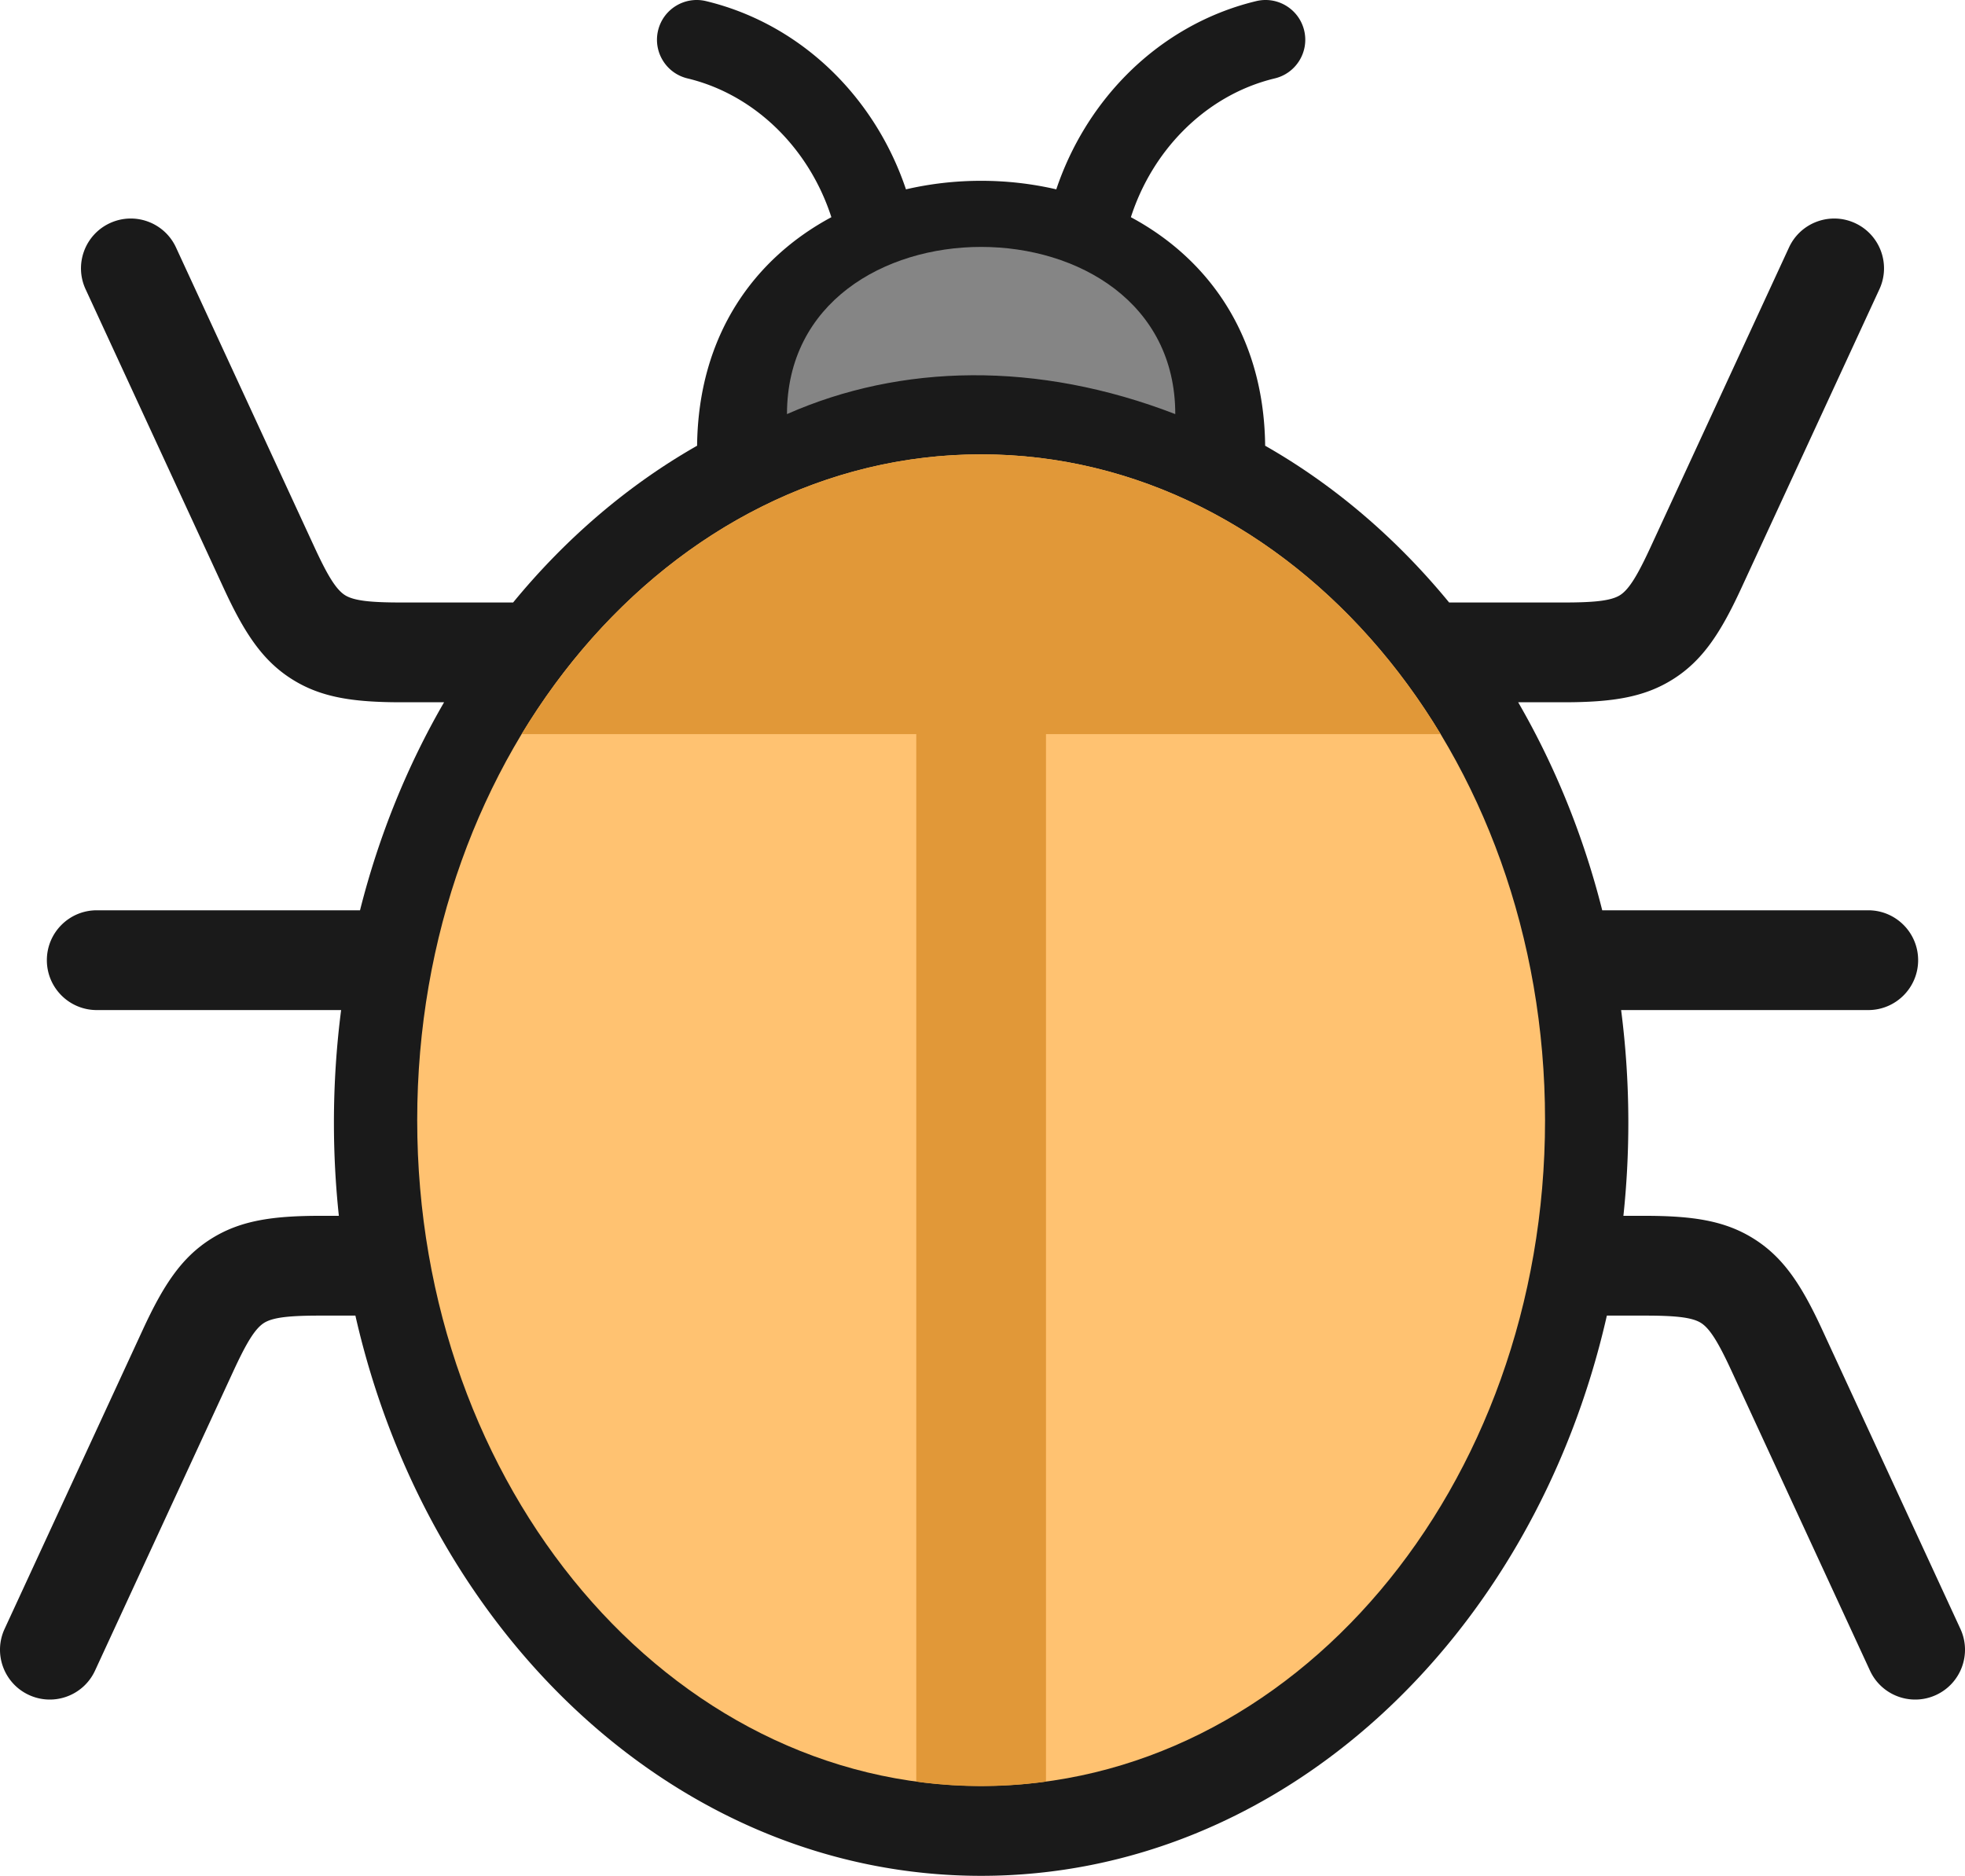
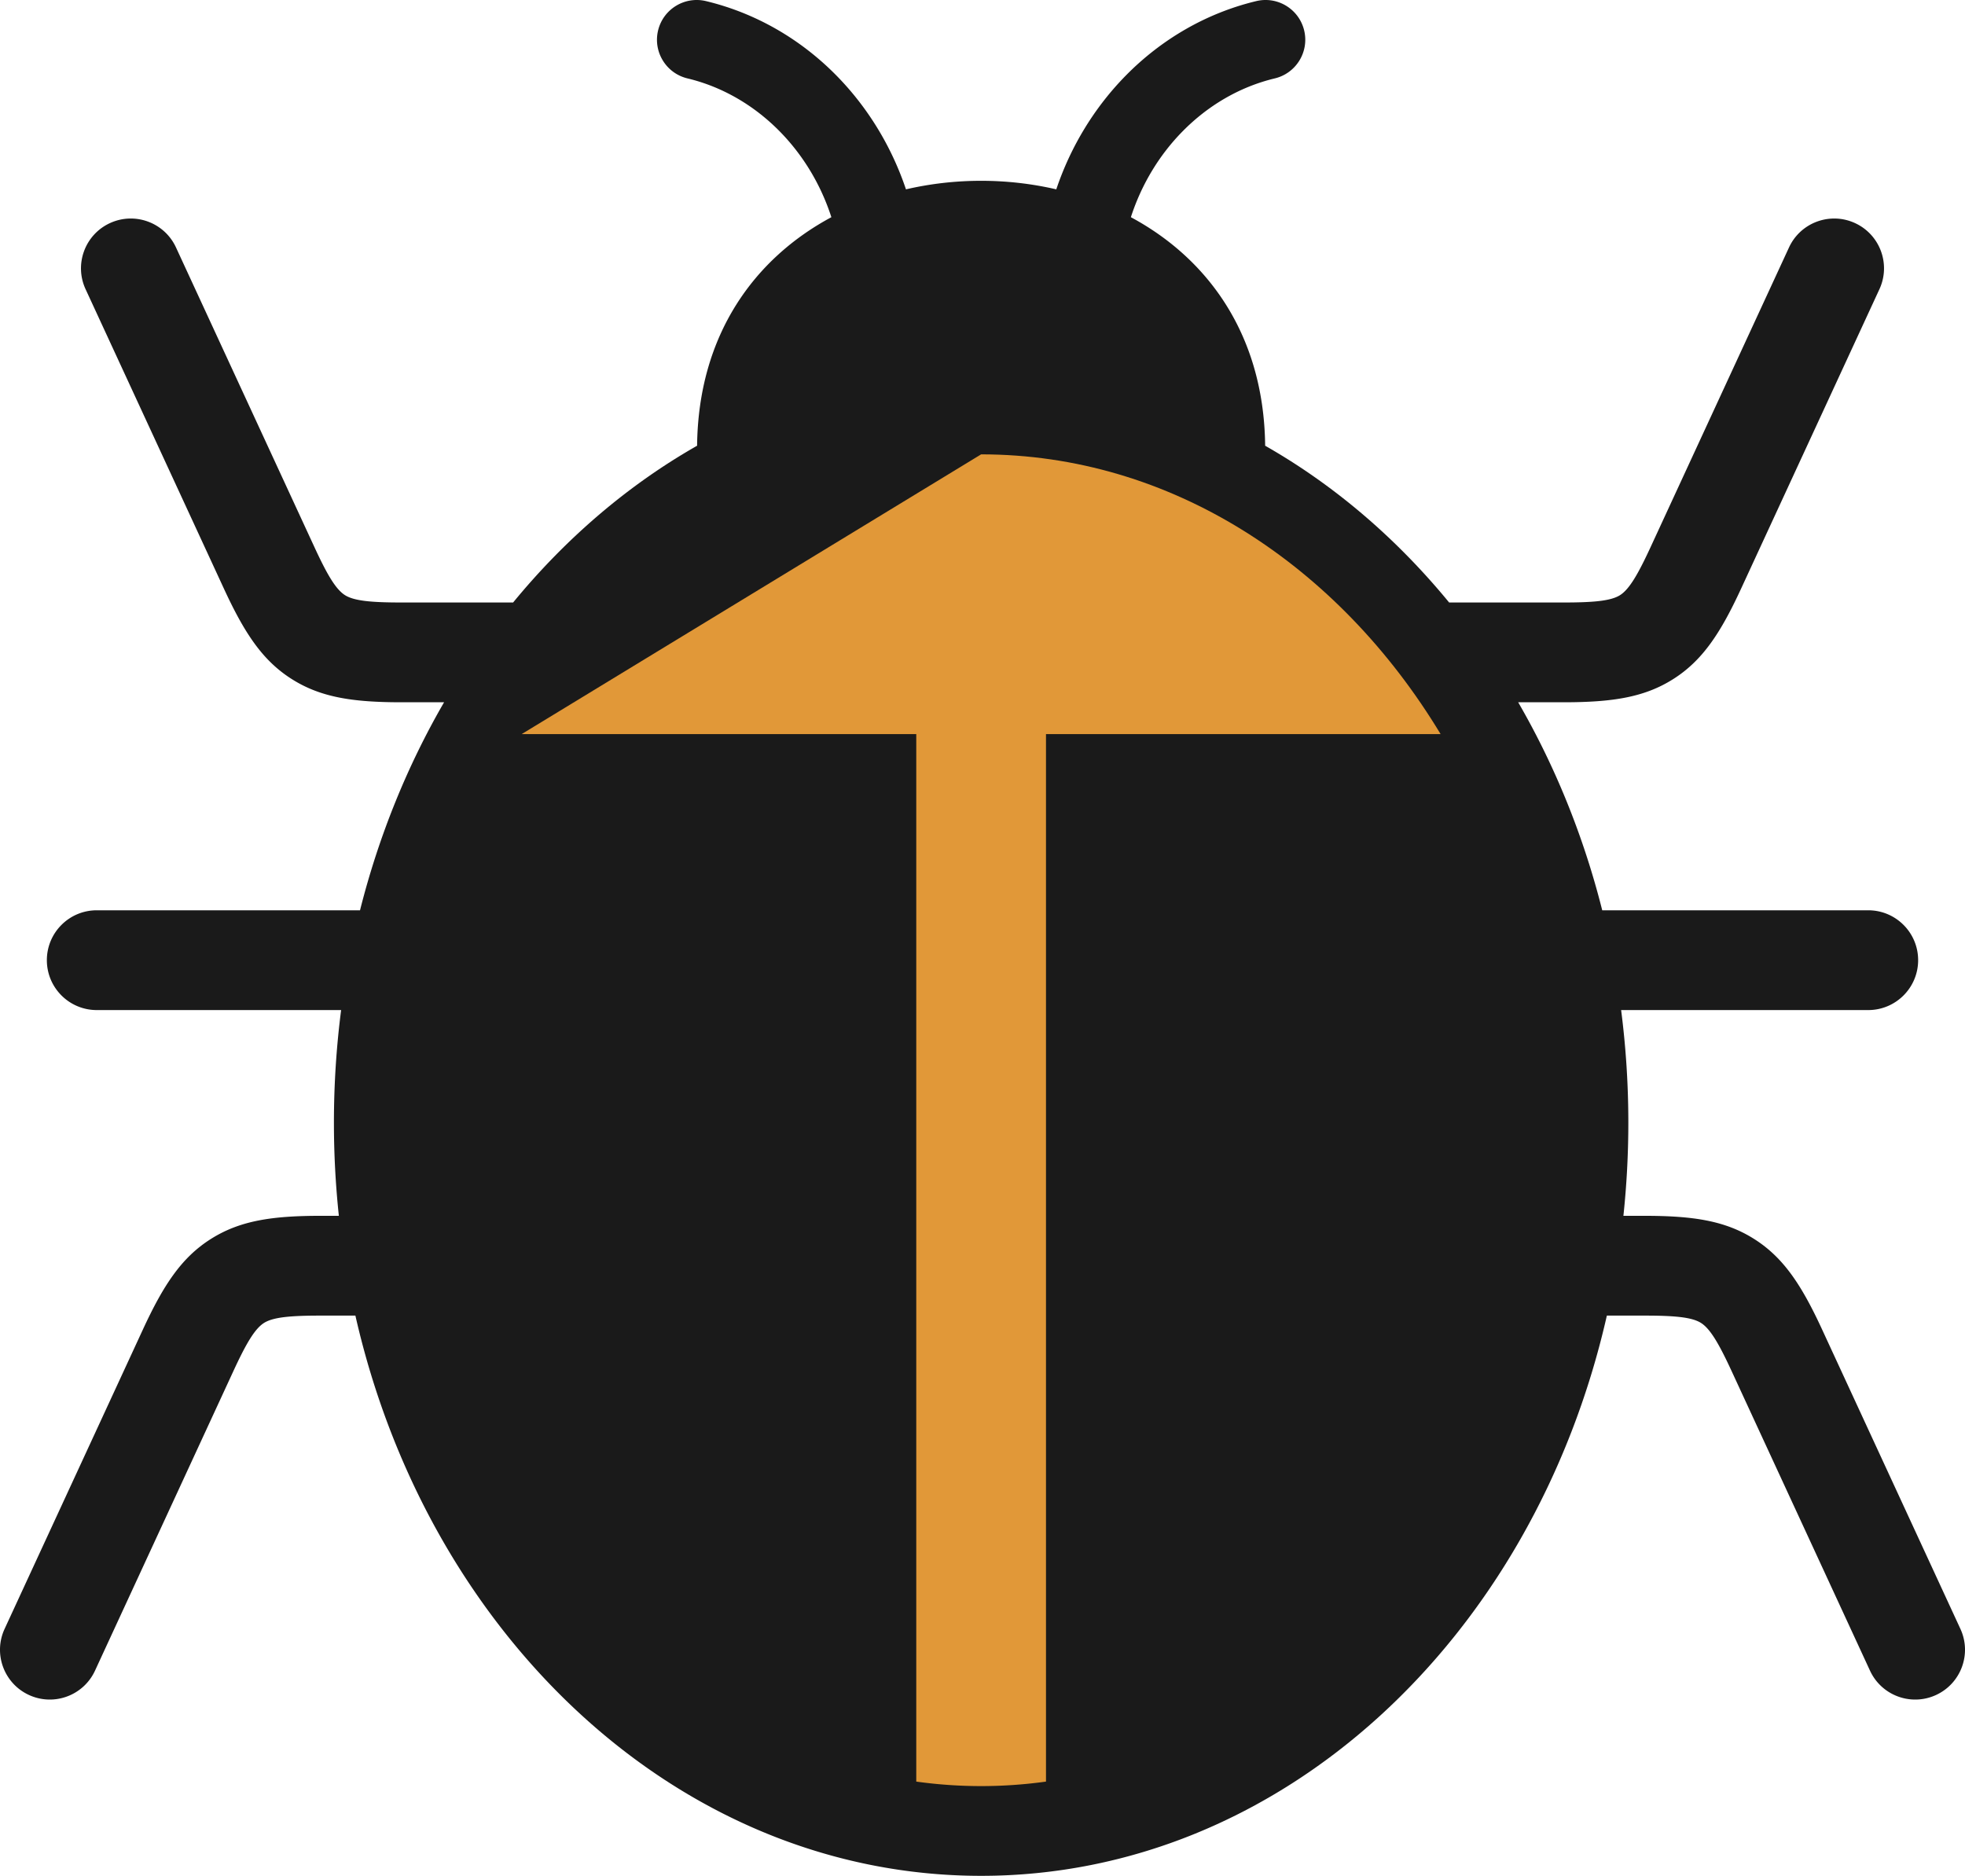
<svg xmlns="http://www.w3.org/2000/svg" shape-rendering="geometricPrecision" text-rendering="geometricPrecision" image-rendering="optimizeQuality" fill-rule="evenodd" clip-rule="evenodd" viewBox="0 0 512 488.815">
  <path fill="#1A1A1A" d="M329.651 116.15c18.018 10.26 34.23 24.151 47.936 40.851h29.746c7.84 0 12.405-.401 14.796-1.924 2.422-1.542 4.7-5.479 7.966-12.551l36.045-78.037c3.001-6.507 10.71-9.349 17.216-6.348 6.507 3 9.349 10.709 6.348 17.216l-36.046 78.037c-5.373 11.634-10.072 18.718-17.614 23.52-7.571 4.821-15.96 6.088-28.711 6.088h-11.756c9.536 16.467 16.985 34.705 21.901 54.205h69.312c7.179 0 13.001 5.821 13.001 13 0 7.18-5.822 13.001-13.001 13.001h-64.389a229.382 229.382 0 011.877 29.337c0 8.222-.438 16.325-1.284 24.279h5.44c12.75 0 21.139 1.268 28.71 6.089 7.542 4.802 12.242 11.886 17.615 23.519l36.046 78.038c3 6.507.158 14.215-6.349 17.216-6.506 3.001-14.214.159-17.215-6.348L451.195 357.3c-3.266-7.071-5.544-11.008-7.965-12.55-2.392-1.523-6.957-1.924-14.796-1.924h-9.751c-19.082 84.034-84.841 145.989-163.041 145.989S111.683 426.86 92.602 342.826h-9.035c-7.84 0-12.405.401-14.796 1.924-2.422 1.542-4.7 5.479-7.966 12.55L24.76 435.338c-3.001 6.507-10.71 9.349-17.216 6.348-6.507-3.001-9.349-10.709-6.348-17.216l36.046-78.038c5.373-11.633 10.072-18.717 17.614-23.519 7.571-4.821 15.96-6.089 28.711-6.089h4.724a230.103 230.103 0 01-1.284-24.279c0-9.971.643-19.766 1.876-29.337H25.211c-7.18 0-13.001-5.821-13.001-13.001 0-7.179 5.821-13 13.001-13h68.595c4.917-19.5 12.365-37.739 21.902-54.205h-11.041c-12.75 0-21.139-1.267-28.71-6.088-7.542-4.802-12.242-11.886-17.615-23.52L22.297 75.357c-3.001-6.507-.159-14.216 6.347-17.216 6.507-3.001 14.215-.159 17.216 6.348l36.046 78.037c3.265 7.072 5.543 11.009 7.965 12.551 2.392 1.523 6.956 1.924 14.796 1.924h29.03c13.708-16.699 29.918-30.592 47.937-40.851.32-28.969 14.996-48.817 34.989-59.552-2.762-8.548-7.406-16.191-13.421-22.319-6.624-6.747-14.877-11.64-24.059-13.845-5.564-1.323-9.002-6.908-7.679-12.472 1.324-5.564 6.909-9.002 12.473-7.678 13.121 3.15 24.797 10.022 34.053 19.451 8.034 8.183 14.271 18.31 18.069 29.606 12.778-2.969 26.391-2.967 39.167 0 3.797-11.296 10.035-21.423 18.069-29.606 9.256-9.429 20.932-16.301 34.053-19.451 5.565-1.324 11.149 2.114 12.473 7.678 1.323 5.564-2.115 11.149-7.679 12.472-9.182 2.205-17.435 7.098-24.059 13.845-6.015 6.129-10.659 13.772-13.421 22.321 19.991 10.735 34.668 30.583 34.989 59.55z" />
-   <path fill="#FFC271" d="M255.642 118.398c81.15 0 146.935 77.677 146.935 173.497 0 95.819-65.785 173.497-146.935 173.497-81.149 0-146.934-77.678-146.934-173.497 0-95.82 65.785-173.497 146.934-173.497z" />
-   <path fill="#E19838" d="M255.642 118.398c49.391 0 93.09 28.777 119.728 72.904H135.914c26.639-44.127 70.337-72.904 119.728-72.904z" />
-   <path fill="#858585" d="M205.056 107.909c29.628-13.102 65.211-13.893 101.173 0 0-58.087-101.173-58.085-101.173 0z" />
+   <path fill="#E19838" d="M255.642 118.398c49.391 0 93.09 28.777 119.728 72.904H135.914z" />
  <path fill="#E19838" d="M272.543 464.256a122.492 122.492 0 01-33.801 0V190.07h33.801v274.186z" />
</svg>